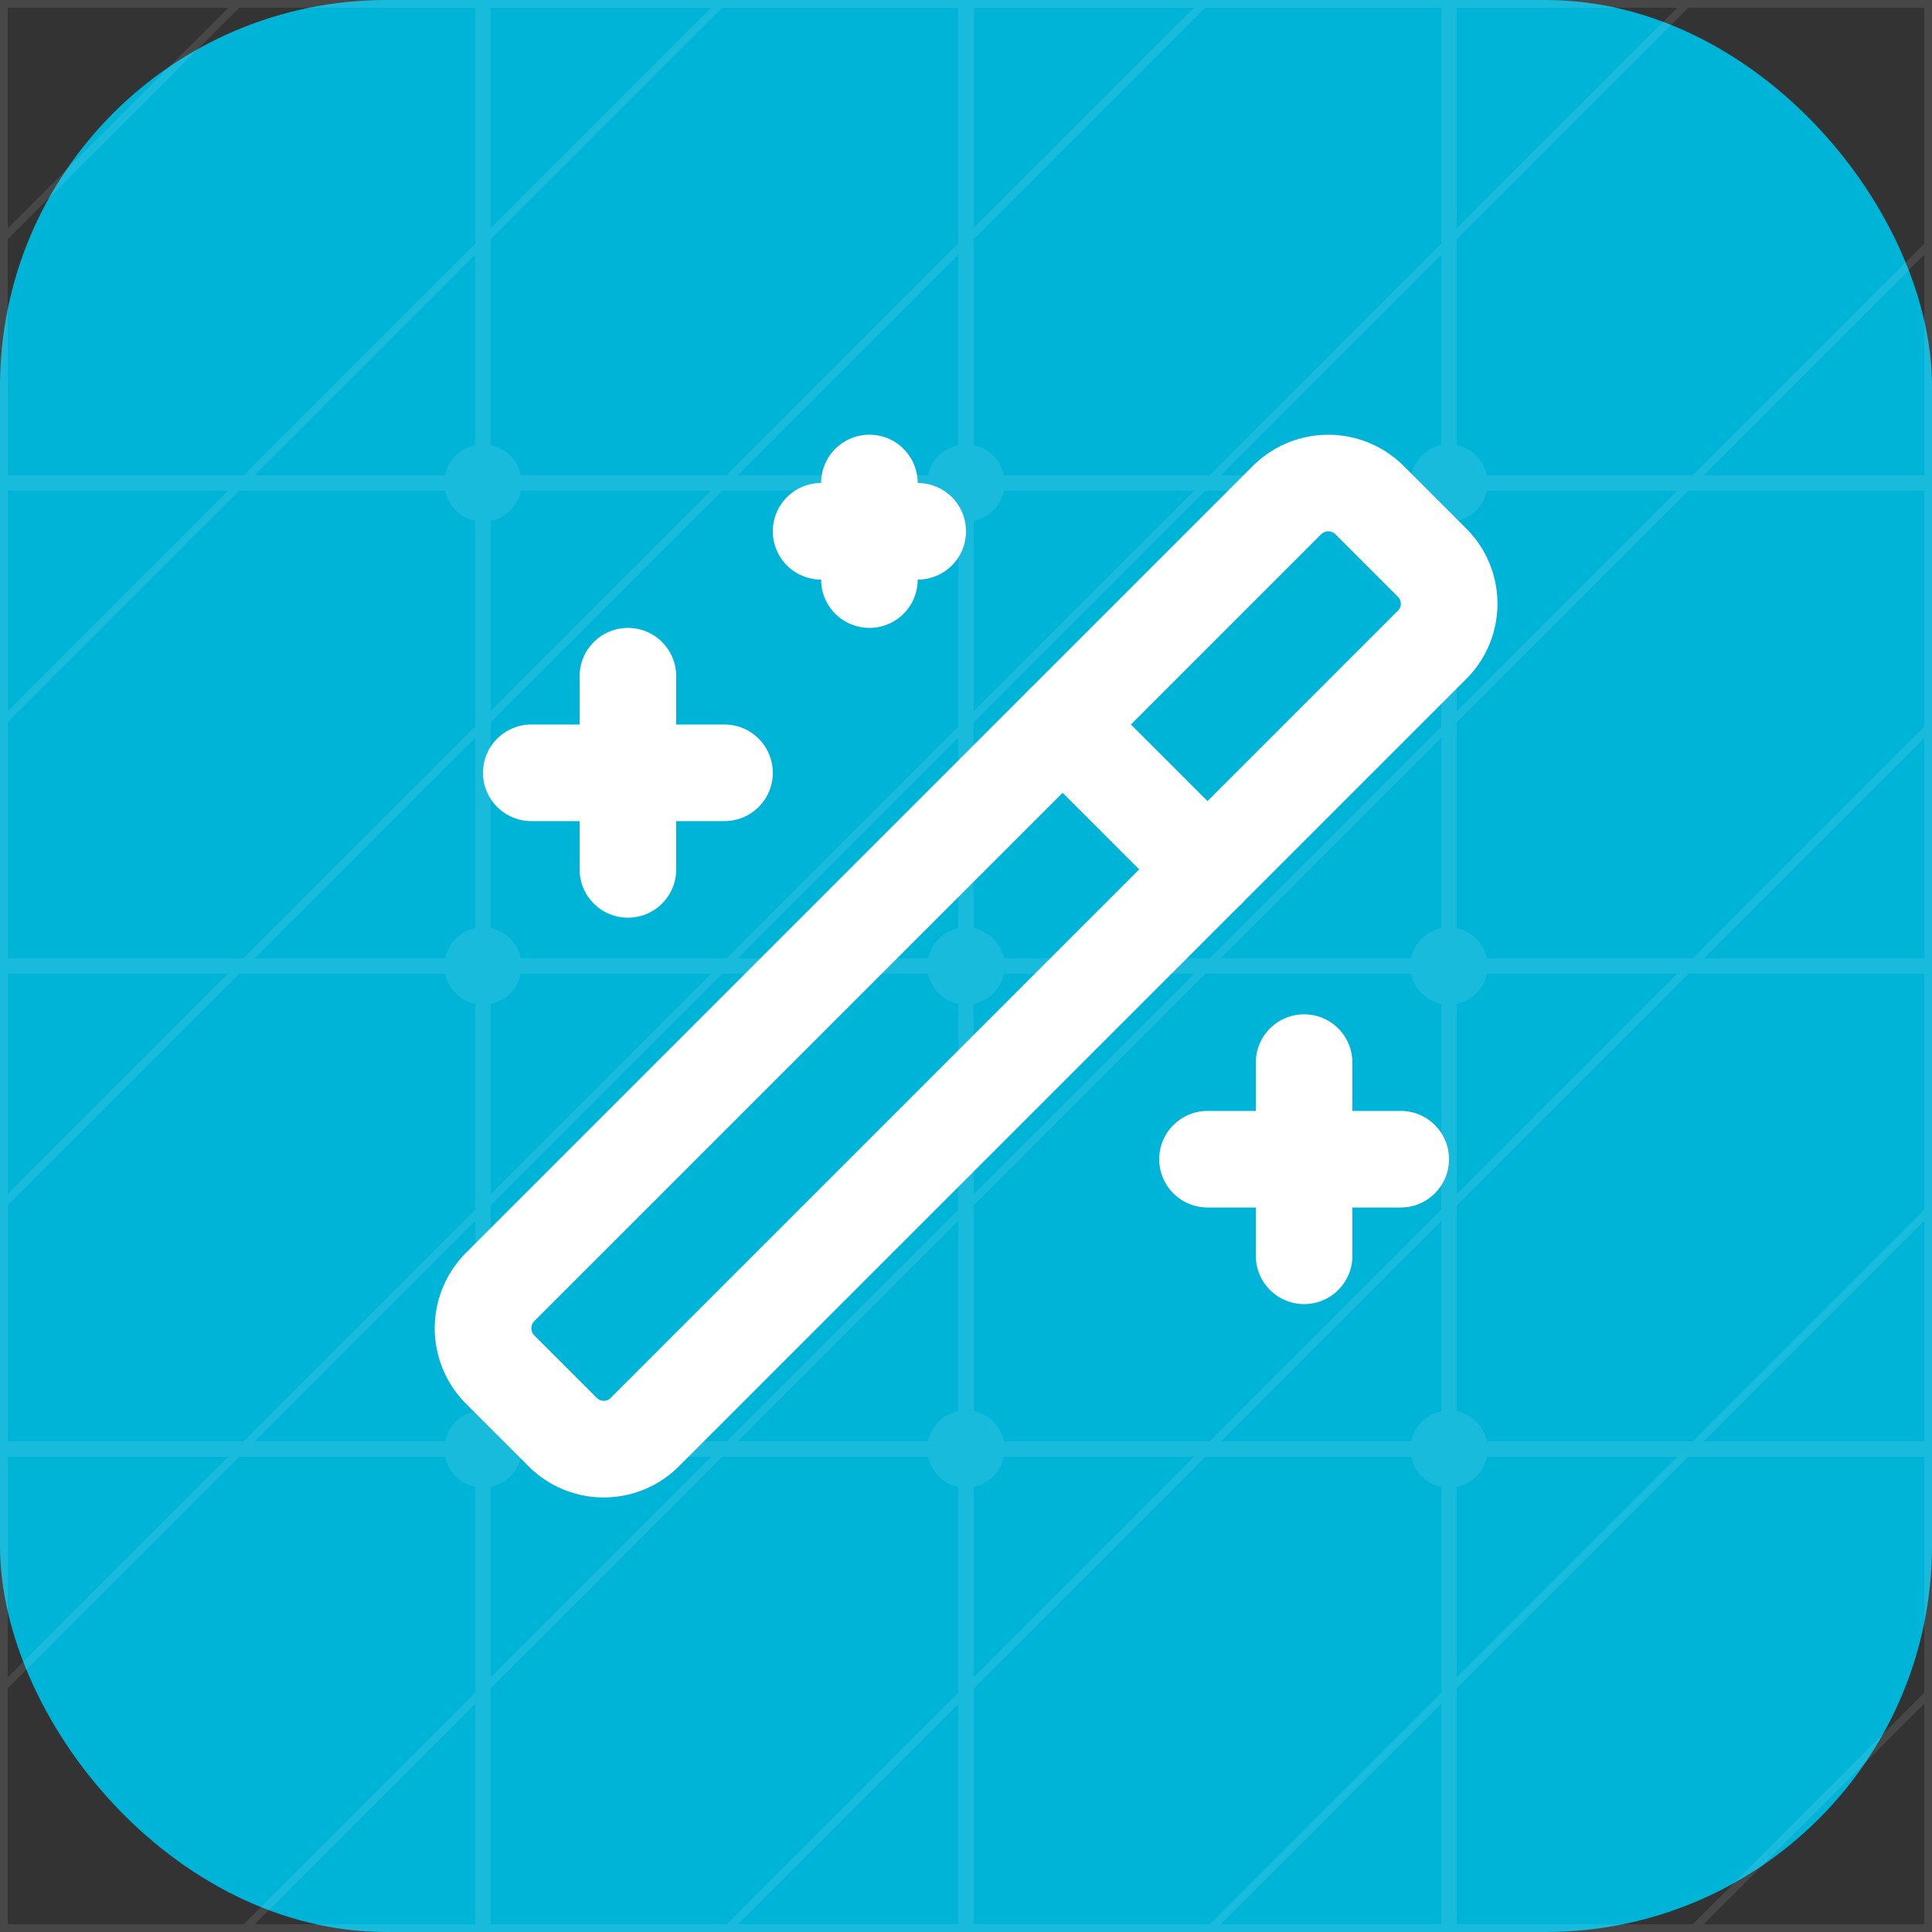
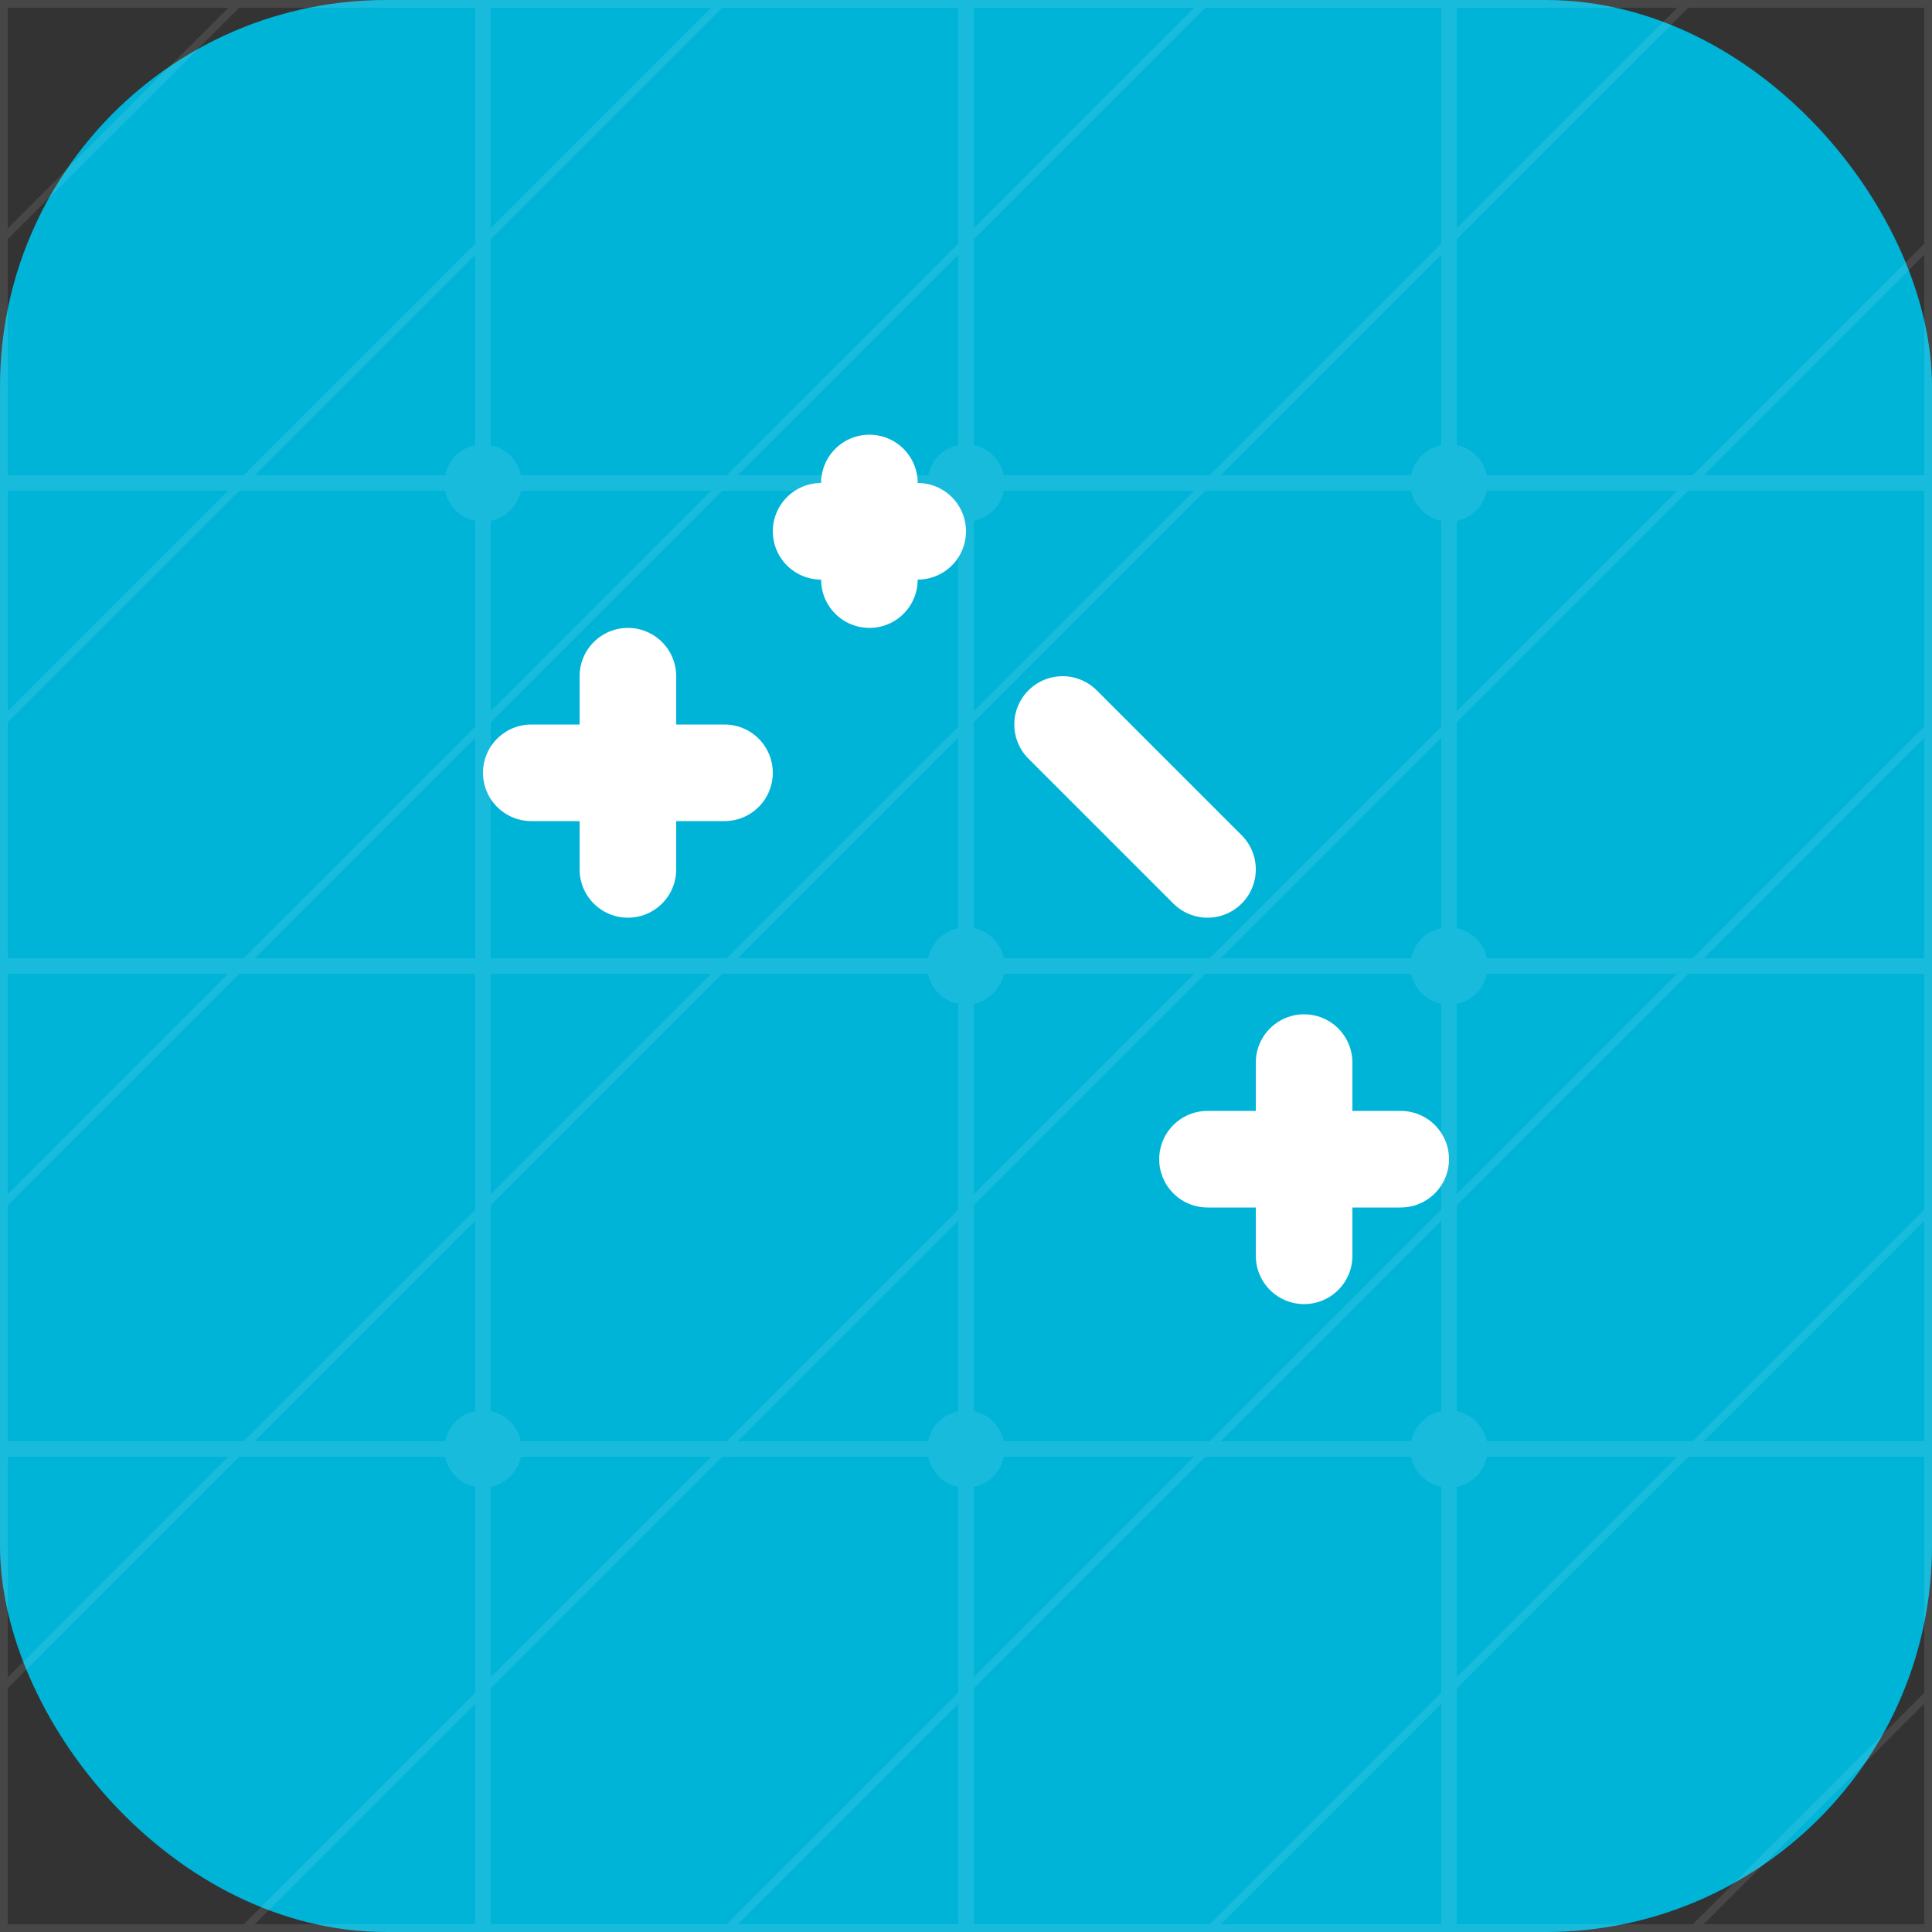
<svg xmlns="http://www.w3.org/2000/svg" viewBox="0 0 100 100" width="100" height="100">
  <rect x="0" y="0" width="100" height="100" fill="#333333" stroke="none" />
  <rect width="100" height="100" rx="20" fill="#00B4D8" />
  <g opacity="0.1" fill="none" stroke="#ffffff">
    <path d="M0 0h25v25H0z" stroke-width="0.8" />
    <path d="M25 0h25v25H25z" stroke-width="0.8" />
    <path d="M50 0h25v25H50z" stroke-width="0.8" />
    <path d="M75 0h25v25H75z" stroke-width="0.8" />
    <path d="M0 25h25v25H0z" stroke-width="0.8" />
    <path d="M25 25h25v25H25z" stroke-width="0.8" />
    <path d="M50 25h25v25H50z" stroke-width="0.8" />
    <path d="M75 25h25v25H75z" stroke-width="0.8" />
    <path d="M0 50h25v25H0z" stroke-width="0.8" />
    <path d="M25 50h25v25H25z" stroke-width="0.8" />
    <path d="M50 50h25v25H50z" stroke-width="0.8" />
    <path d="M75 50h25v25H75z" stroke-width="0.8" />
    <path d="M0 75h25v25H0z" stroke-width="0.8" />
    <path d="M25 75h25v25H25z" stroke-width="0.8" />
    <path d="M50 75h25v25H50z" stroke-width="0.8" />
    <path d="M75 75h25v25H75z" stroke-width="0.8" />
    <path d="M12.5 0L0 12.5M37.5 0L0 37.5M62.5 0L0 62.5M87.5 0L0 87.5M100 12.5L12.5 100M100 37.5L37.5 100M100 62.5L62.5 100M100 87.5L87.5 100" stroke-width="0.4" />
    <circle cx="25" cy="25" r="2" fill="#ffffff" stroke="none" />
    <circle cx="50" cy="25" r="2" fill="#ffffff" stroke="none" />
    <circle cx="75" cy="25" r="2" fill="#ffffff" stroke="none" />
-     <circle cx="25" cy="50" r="2" fill="#ffffff" stroke="none" />
    <circle cx="50" cy="50" r="2" fill="#ffffff" stroke="none" />
    <circle cx="75" cy="50" r="2" fill="#ffffff" stroke="none" />
    <circle cx="25" cy="75" r="2" fill="#ffffff" stroke="none" />
    <circle cx="50" cy="75" r="2" fill="#ffffff" stroke="none" />
    <circle cx="75" cy="75" r="2" fill="#ffffff" stroke="none" />
  </g>
  <g transform="translate(20, 20) scale(2.5)" fill="none" stroke="#ffffff" stroke-width="2" stroke-linecap="round" stroke-linejoin="round">
-     <path d="m21.64 3.64-1.28-1.28a1.21 1.21 0 0 0-1.72 0L2.36 18.64a1.21 1.21 0 0 0 0 1.72l1.28 1.28a1.2 1.2 0 0 0 1.72 0L21.64 5.36a1.2 1.2 0 0 0 0-1.72" />
    <path d="m14 7 3 3" />
    <path d="M5 6v4" />
    <path d="M19 14v4" />
    <path d="M10 2v2" />
    <path d="M7 8H3" />
    <path d="M21 16h-4" />
    <path d="M11 3H9" />
  </g>
</svg>